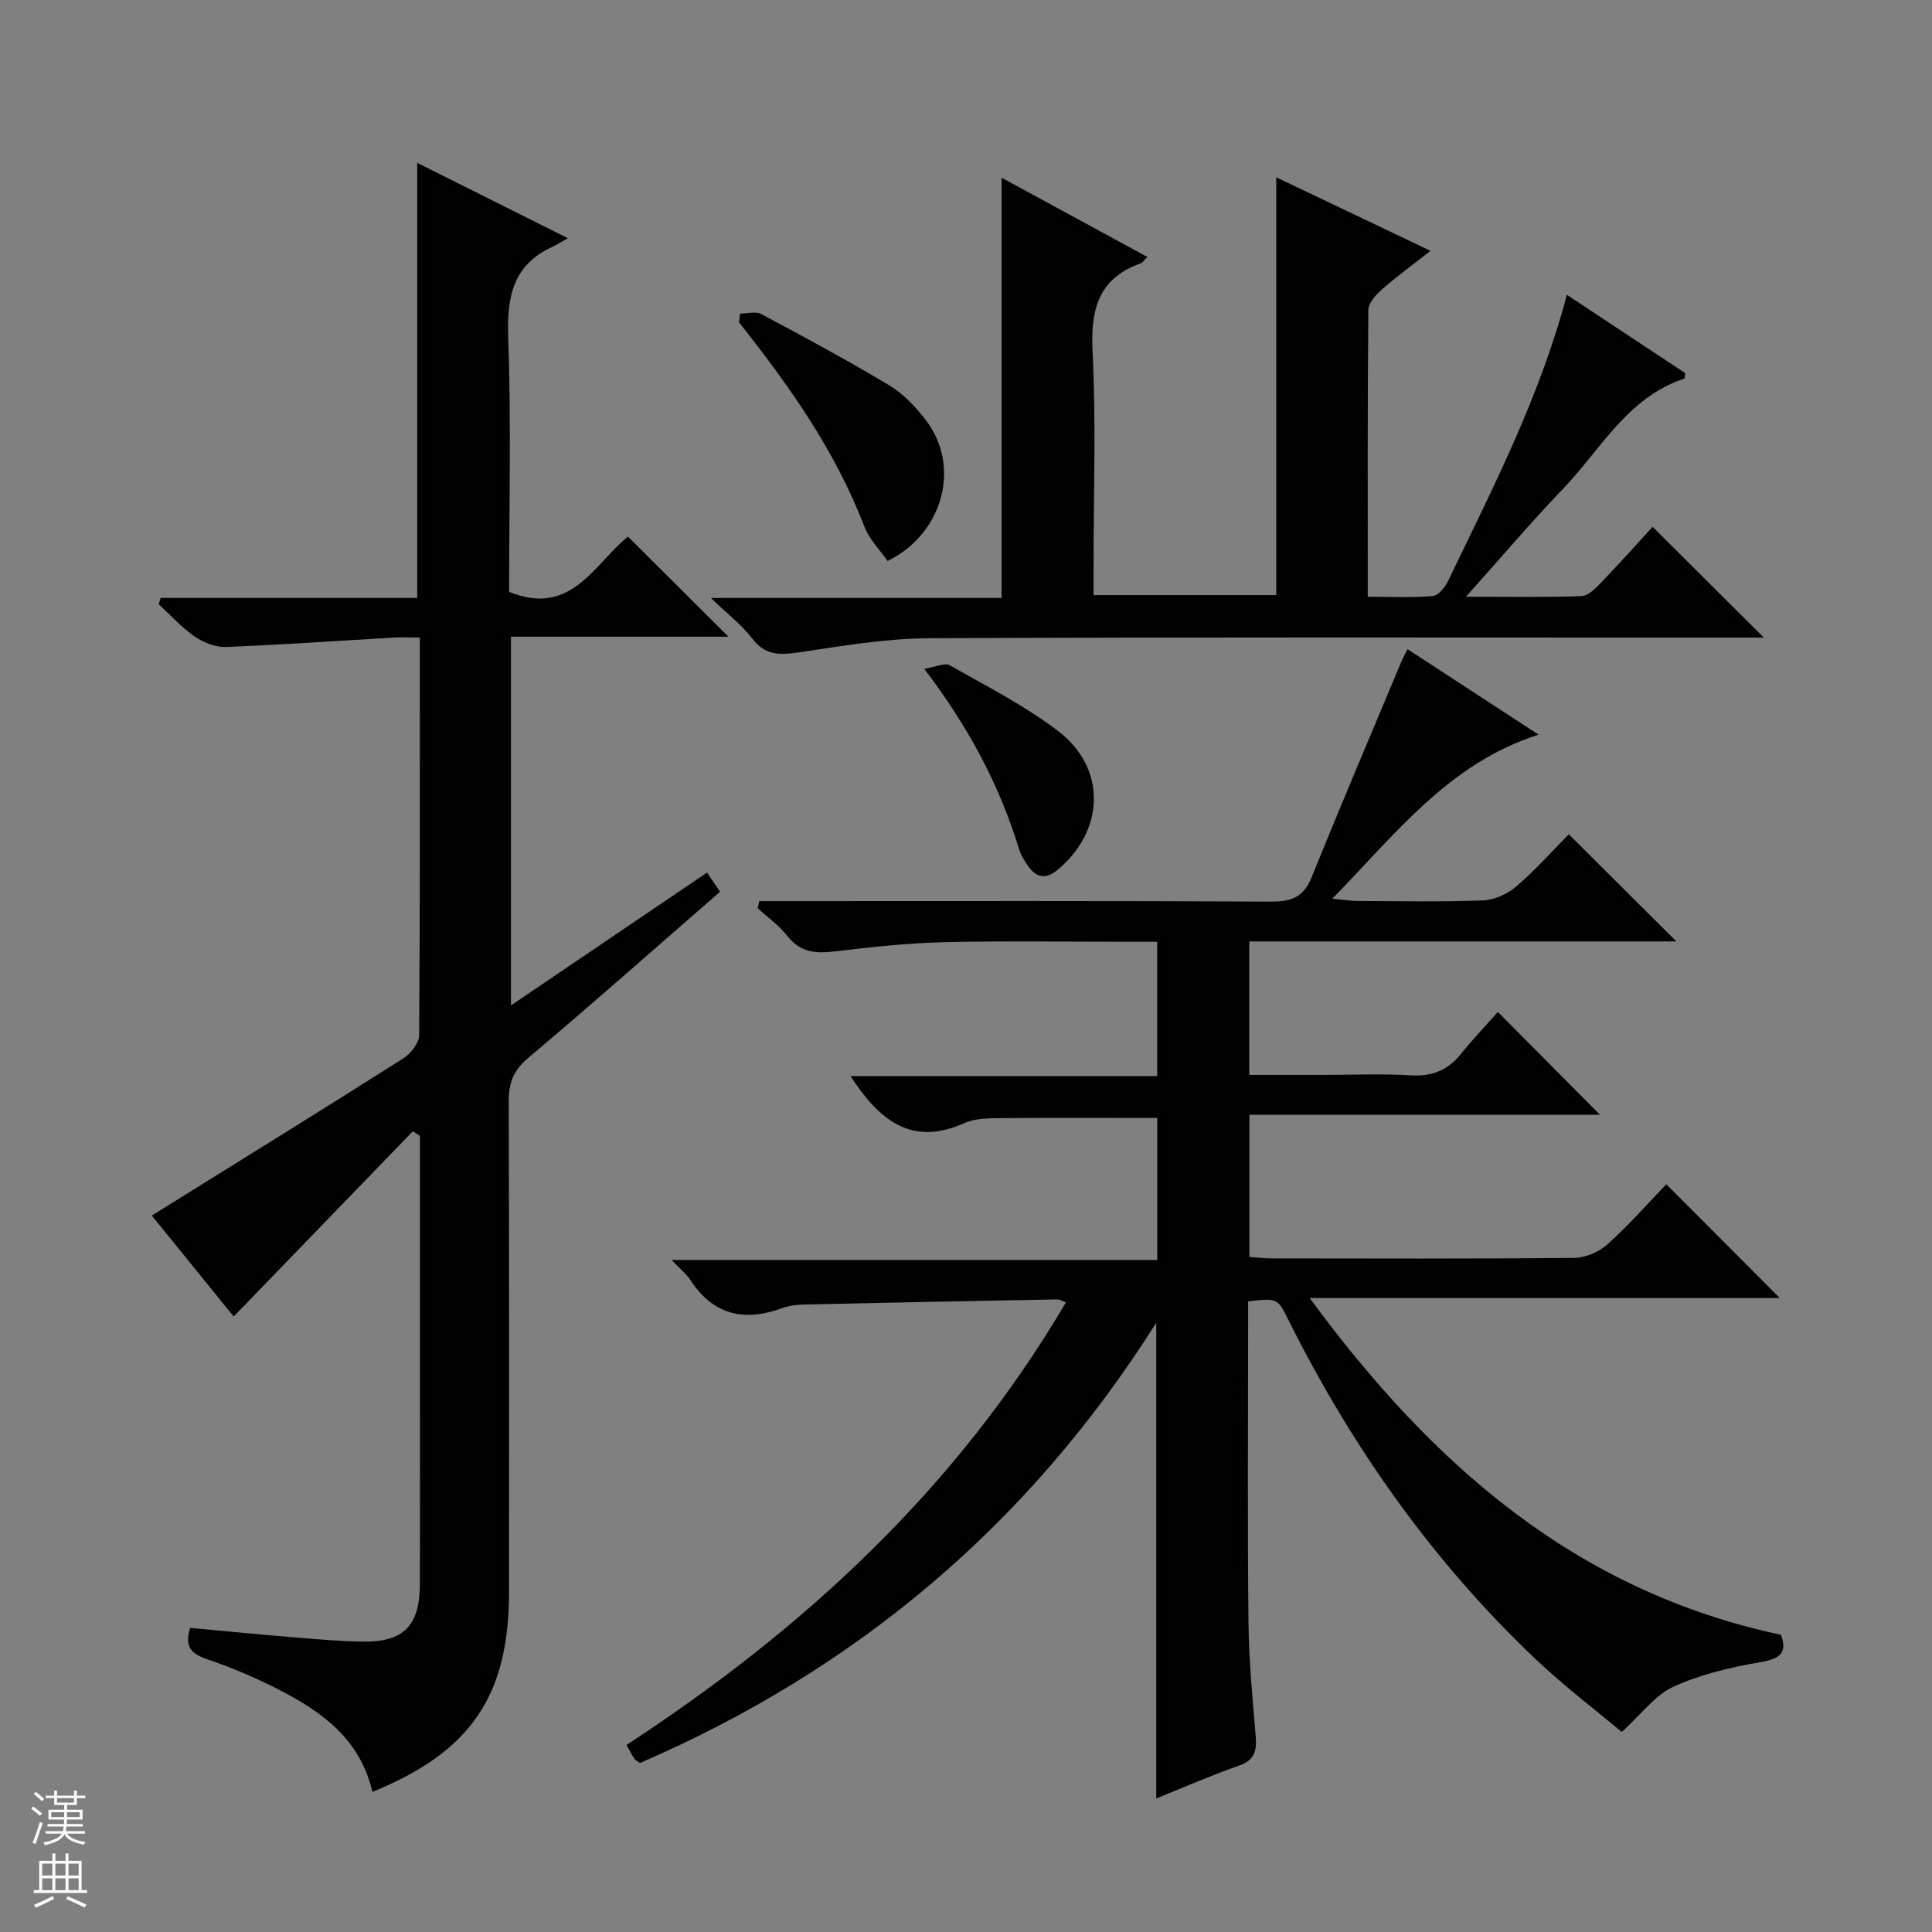
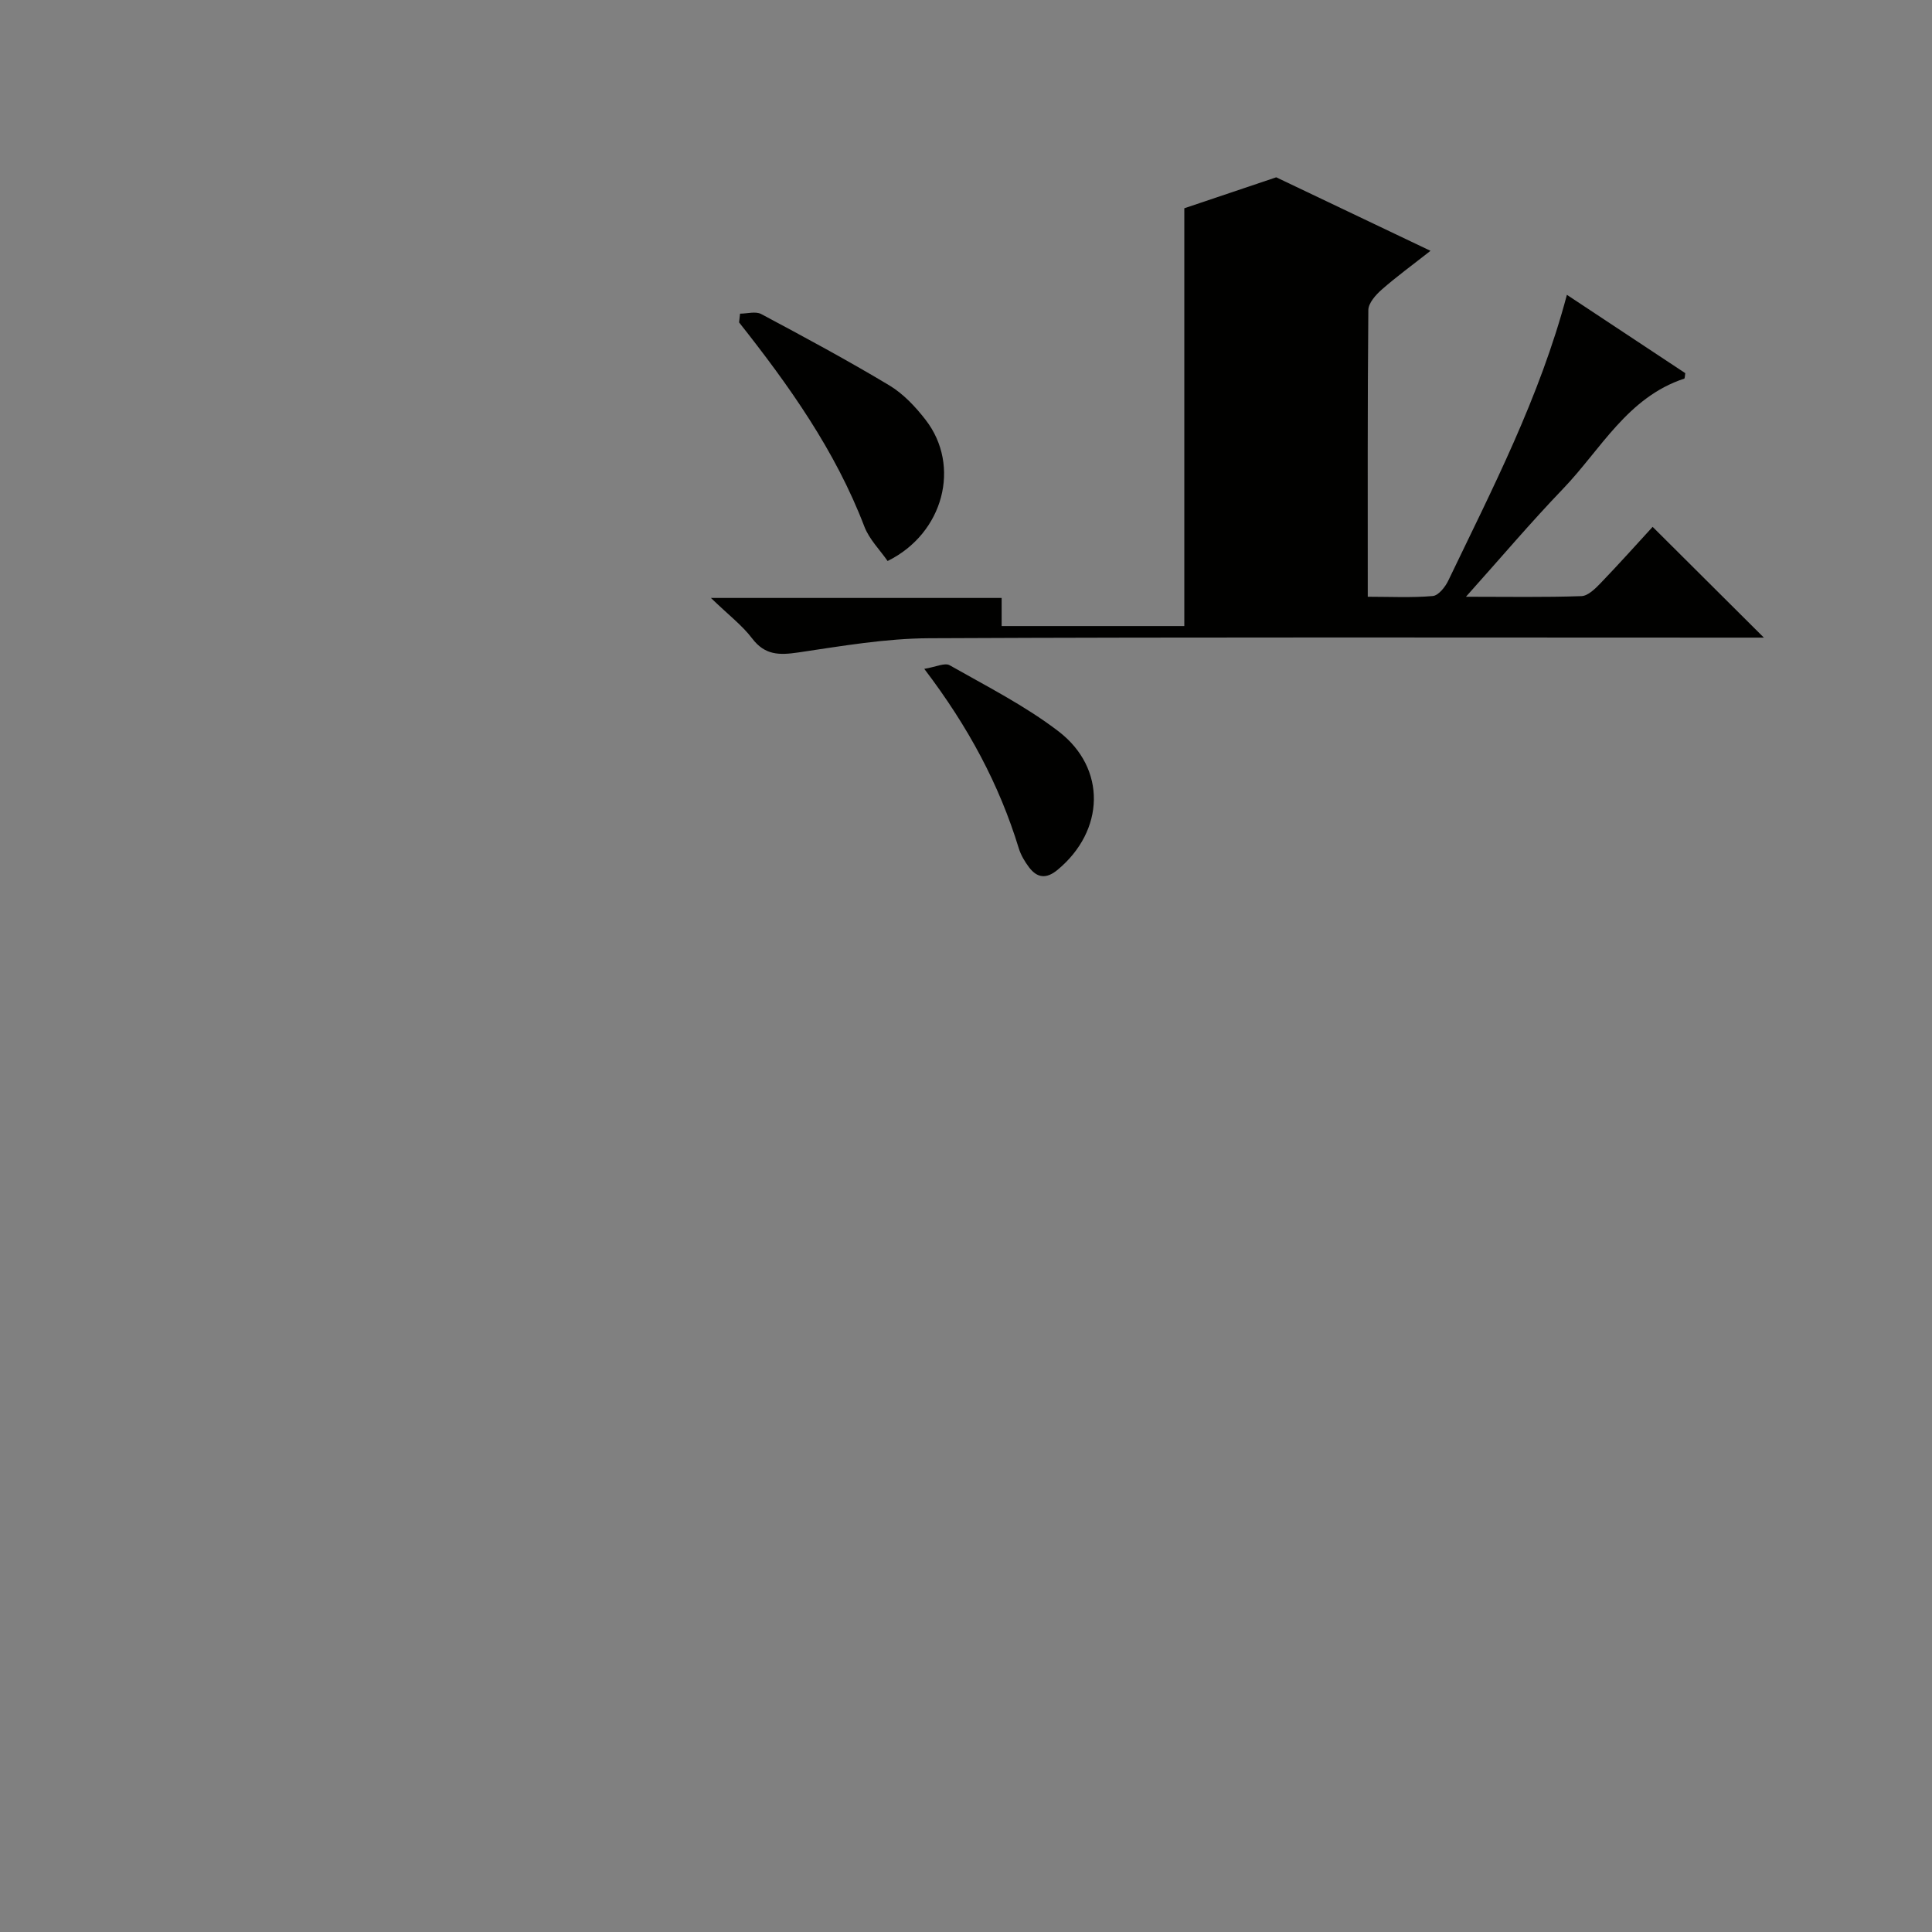
<svg xmlns="http://www.w3.org/2000/svg" enable-background="new 0 0 400 400" viewBox="0 0 400 400">
  <rect x="0" y="0" width="400" height="400" fill="#808080" stroke="none" />
  <g fill="#010100">
-     <path d="m258.41 269.43v5.29c0 20.33-.14 40.67.07 60.99.08 7.96.84 15.92 1.51 23.86.25 3.04-.33 4.9-3.53 6.01-5.62 1.95-11.08 4.36-17.07 6.77 0-32.63 0-64.79 0-98.49-26.52 42-62.26 71.86-106.89 91.15-.42-.31-.91-.53-1.18-.92-.55-.8-.97-1.68-1.61-2.82 36.84-24.03 68.34-53.18 90.99-91.64-.75-.25-1.3-.61-1.84-.6-17.47.32-34.95.66-52.42 1.06-1.48.03-3.03.21-4.41.72-7.87 2.89-14.34 1.52-19.1-5.81-.8-1.23-2.02-2.17-3.9-4.14h100.57c0-10.21 0-19.62 0-29.4-10.78 0-21.69-.06-32.59.04-2.47.02-5.19.05-7.36 1.03-10.96 4.92-17.64-.63-23.56-9.74h63.49c0-9.45 0-18.21 0-27.8-1.59 0-3.33 0-5.07 0-13 0-26-.22-39 .08-7.61.18-15.22 1.02-22.79 1.92-3.9.46-7.05.19-9.69-3.19-1.71-2.2-4.09-3.87-6.17-5.78.12-.48.24-.97.36-1.45h5.51c33.5 0 67-.08 100.49.1 4.22.02 6.69-.96 8.33-5.03 6.04-14.92 12.34-29.73 18.56-44.58.31-.75.71-1.47 1.3-2.66 9.05 5.9 17.88 11.67 27.13 17.7-18.57 5.95-29.46 20.42-42.71 33.97 2.48.23 3.84.46 5.19.47 8.67.03 17.34.22 25.99-.12 2.36-.09 5.08-1.3 6.89-2.86 4.03-3.46 7.58-7.47 10.9-10.83 7.52 7.48 14.86 14.79 22.28 22.18-29.11 0-58.63 0-88.43 0v27.64h14.95c6.17 0 12.35-.28 18.49.09 4.41.26 7.67-1.04 10.39-4.44 2.49-3.1 5.25-5.99 7.64-8.68 7.51 7.56 14.26 14.35 21.15 21.29-23.92 0-48.11 0-72.6 0v29.43c1.63.11 3.22.3 4.81.3 20.83.02 41.66.1 62.49-.11 2.34-.02 5.13-1.26 6.89-2.85 4.44-4 8.4-8.52 12.13-12.39 8.17 8.19 15.96 16 23.49 23.55-31.29 0-63.51 0-97.33 0 25.45 34.61 55.15 60.68 97.58 69.73 1.35 3.7-.12 4.96-4.3 5.67-6.13 1.04-12.38 2.52-17.99 5.09-3.8 1.74-6.6 5.66-10.67 9.35-5.38-4.51-11.84-9.41-17.7-14.95-21.38-20.23-38.1-43.93-51.25-70.2-2.31-4.67-2.26-4.7-8.41-4z" />
-     <path d="m77.1 370.99c-2.5-10.79-10.24-16.44-18.99-20.97-4.86-2.52-9.95-4.7-15.12-6.46-3.29-1.12-4.89-2.5-3.62-6.52 7.21.66 14.57 1.38 21.94 1.99 4.64.38 9.28.8 13.93.85 8.38.08 11.66-3.34 11.69-11.89.04-12.33.01-24.66.01-36.99 0-17 0-34 0-50.99 0-1.61 0-3.22 0-4.83-.49-.32-.98-.64-1.47-.96-12.28 12.69-24.55 25.39-37.09 38.35-5.75-7.1-11.68-14.4-16.95-20.9 17.51-10.9 34.85-21.62 52.07-32.54 1.54-.98 3.27-3.19 3.28-4.84.2-27.15.14-54.31.14-82.3-1.93 0-3.68-.09-5.41.01-11.58.67-23.16 1.5-34.75 1.95-2.15.08-4.65-.93-6.47-2.18-2.72-1.87-4.97-4.41-7.42-6.67.13-.43.25-.87.38-1.3h53.13c0-30.32 0-59.76 0-90.08 10.04 5.02 19.96 9.98 31.19 15.6-1.65.93-2.33 1.39-3.08 1.72-8.21 3.71-9.57 10.26-9.27 18.68.63 17.63.19 35.29.19 52.81 12.88 5.31 17.68-5.87 24.6-11.43 6.97 6.94 13.77 13.72 20.8 20.72-14.87 0-29.75 0-45.02 0v76.34c13.82-9.36 27.11-18.37 40.59-27.5.98 1.43 1.79 2.62 2.7 3.96-13.34 11.61-26.41 23.2-39.77 34.45-3.05 2.57-3.99 5.17-3.98 8.94.11 33.83.06 67.66.06 101.49.02 21.52-7.85 33.18-28.29 41.49z" />
-     <path d="m264.23 36.71c10.56 5.03 20.83 9.92 31.94 15.22-3.75 2.95-7.05 5.35-10.1 8.03-1.24 1.09-2.76 2.8-2.77 4.23-.18 19.48-.12 38.97-.12 59.36 4.65 0 9.08.23 13.46-.15 1.18-.1 2.59-1.88 3.22-3.21 9.12-19.01 18.87-37.77 24.55-59.15 8.42 5.57 16.5 10.92 24.51 16.22-.1.55-.08 1.08-.22 1.13-11.74 3.87-17.25 14.64-25.08 22.8-6.65 6.92-12.86 14.26-20.11 22.36 8.75 0 16.34.14 23.92-.13 1.36-.05 2.86-1.55 3.96-2.69 3.8-3.95 7.45-8.03 10.77-11.65 8.06 8.03 15.33 15.27 23.03 22.93-1.86 0-3.6 0-5.34 0-55.82 0-111.64-.13-167.46.13-9.06.04-18.14 1.62-27.15 2.95-3.89.57-6.87.58-9.51-2.9-2.06-2.72-4.89-4.86-8.54-8.39h60.19c0-29.24 0-57.78 0-87 10.06 5.47 20.05 10.89 30.19 16.41-.69.65-.99 1.15-1.41 1.31-8.86 3.16-10.39 9.67-9.95 18.39.73 14.79.2 29.65.2 44.48v5.82h37.82c0-28.6 0-57.12 0-86.5z" />
+     <path d="m264.23 36.71c10.56 5.03 20.83 9.92 31.94 15.22-3.75 2.95-7.05 5.35-10.1 8.03-1.24 1.09-2.76 2.8-2.77 4.23-.18 19.48-.12 38.97-.12 59.36 4.65 0 9.08.23 13.46-.15 1.18-.1 2.59-1.88 3.22-3.21 9.12-19.01 18.87-37.77 24.55-59.15 8.42 5.57 16.5 10.92 24.51 16.22-.1.55-.08 1.08-.22 1.13-11.74 3.87-17.25 14.64-25.08 22.8-6.65 6.92-12.86 14.26-20.11 22.36 8.75 0 16.34.14 23.92-.13 1.36-.05 2.86-1.55 3.96-2.69 3.8-3.95 7.45-8.03 10.77-11.65 8.06 8.03 15.33 15.27 23.03 22.93-1.86 0-3.6 0-5.34 0-55.82 0-111.64-.13-167.46.13-9.06.04-18.14 1.62-27.15 2.95-3.89.57-6.87.58-9.51-2.9-2.06-2.72-4.89-4.86-8.54-8.39h60.19v5.82h37.82c0-28.6 0-57.12 0-86.5z" />
    <path d="m153.22 64.94c1.47 0 3.23-.53 4.38.08 8.93 4.76 17.84 9.56 26.51 14.76 2.9 1.74 5.43 4.43 7.53 7.15 7.35 9.48 3.76 23.48-7.87 29.22-1.6-2.31-3.81-4.5-4.82-7.15-6.01-15.71-15.6-29.19-25.93-42.25.06-.59.13-1.2.2-1.81z" />
    <path d="m191.36 138.48c2.38-.39 4.25-1.32 5.25-.75 7.64 4.34 15.58 8.36 22.51 13.66 10.07 7.7 9.59 20.62-.16 28.7-2.33 1.93-4.22 1.71-5.92-.54-.89-1.18-1.69-2.53-2.12-3.94-4.03-13.15-10.4-25.09-19.56-37.13z" />
  </g>
-   <path d="m6.45 374.46.42-.45c.65.47 1.27.95 1.85 1.44l-.45.49c-.66-.56-1.26-1.06-1.83-1.48m.93 7.33-.63-.26c.55-1.36 1.05-2.8 1.52-4.33.19.1.38.19.59.27-.46 1.29-.95 2.73-1.48 4.32m-.38-10.38.44-.42c.43.34 1.01.82 1.74 1.44l-.49.49c-.53-.51-1.09-1.01-1.69-1.51m2.5.35h1.72v-1.04h.59v1.04h3.52v-1.04h.59v1.04h1.75v.53h-1.75v1.42h-2.03v.97h3.22v2.03h-3.24c0 .35-.01.66-.03.93h3.32v.53h-3.37c-.03.27-.08.58-.15.94h3.96v.53h-3.71c.67.92 1.93 1.48 3.79 1.68-.13.24-.23.44-.29.59-2.13-.38-3.48-1.08-4.04-2.12-.43.97-1.77 1.72-4.03 2.23-.09-.19-.2-.37-.33-.55 2.1-.42 3.37-1.03 3.81-1.83h-3.36v-.53h3.58c.08-.29.13-.61.16-.94h-3.33v-.53h3.39c.02-.27.04-.58.04-.93h-3.23v-2.03h3.25v-.97h-2.07v-1.42h-1.73zm1.12 3.44v1h2.65c.01-.3.02-.44.01-.4v-.25-.35zm1.19-2h3.52v-.91h-3.52zm4.71 2h-2.63v.59c0 .15-.01.28-.01.4h2.64z" fill="#fafafc" />
-   <path d="m13.55 383.74h.63v1.52h2.72v6.07h1.13v.6h-11.05v-.6h1.13v-6.07h2.73v-1.52h.63v1.52h2.1v-1.52zm-2.68 8.83.38.56c-1.24.63-2.53 1.25-3.85 1.85-.1-.21-.21-.42-.34-.63 1.36-.55 2.63-1.15 3.81-1.78m-2.13-4.27h2.1v-2.45h-2.1zm0 3.04h2.1v-2.46h-2.1zm2.72-3.04h2.1v-2.45h-2.1zm0 3.04h2.1v-2.46h-2.1zm6.07 3.6c-1.41-.71-2.7-1.3-3.86-1.78l.35-.56c1.45.62 2.75 1.19 3.88 1.72zm-1.25-9.09h-2.1v2.45h2.1zm-2.09 5.49h2.1v-2.46h-2.1z" fill="#fafafc" />
</svg>